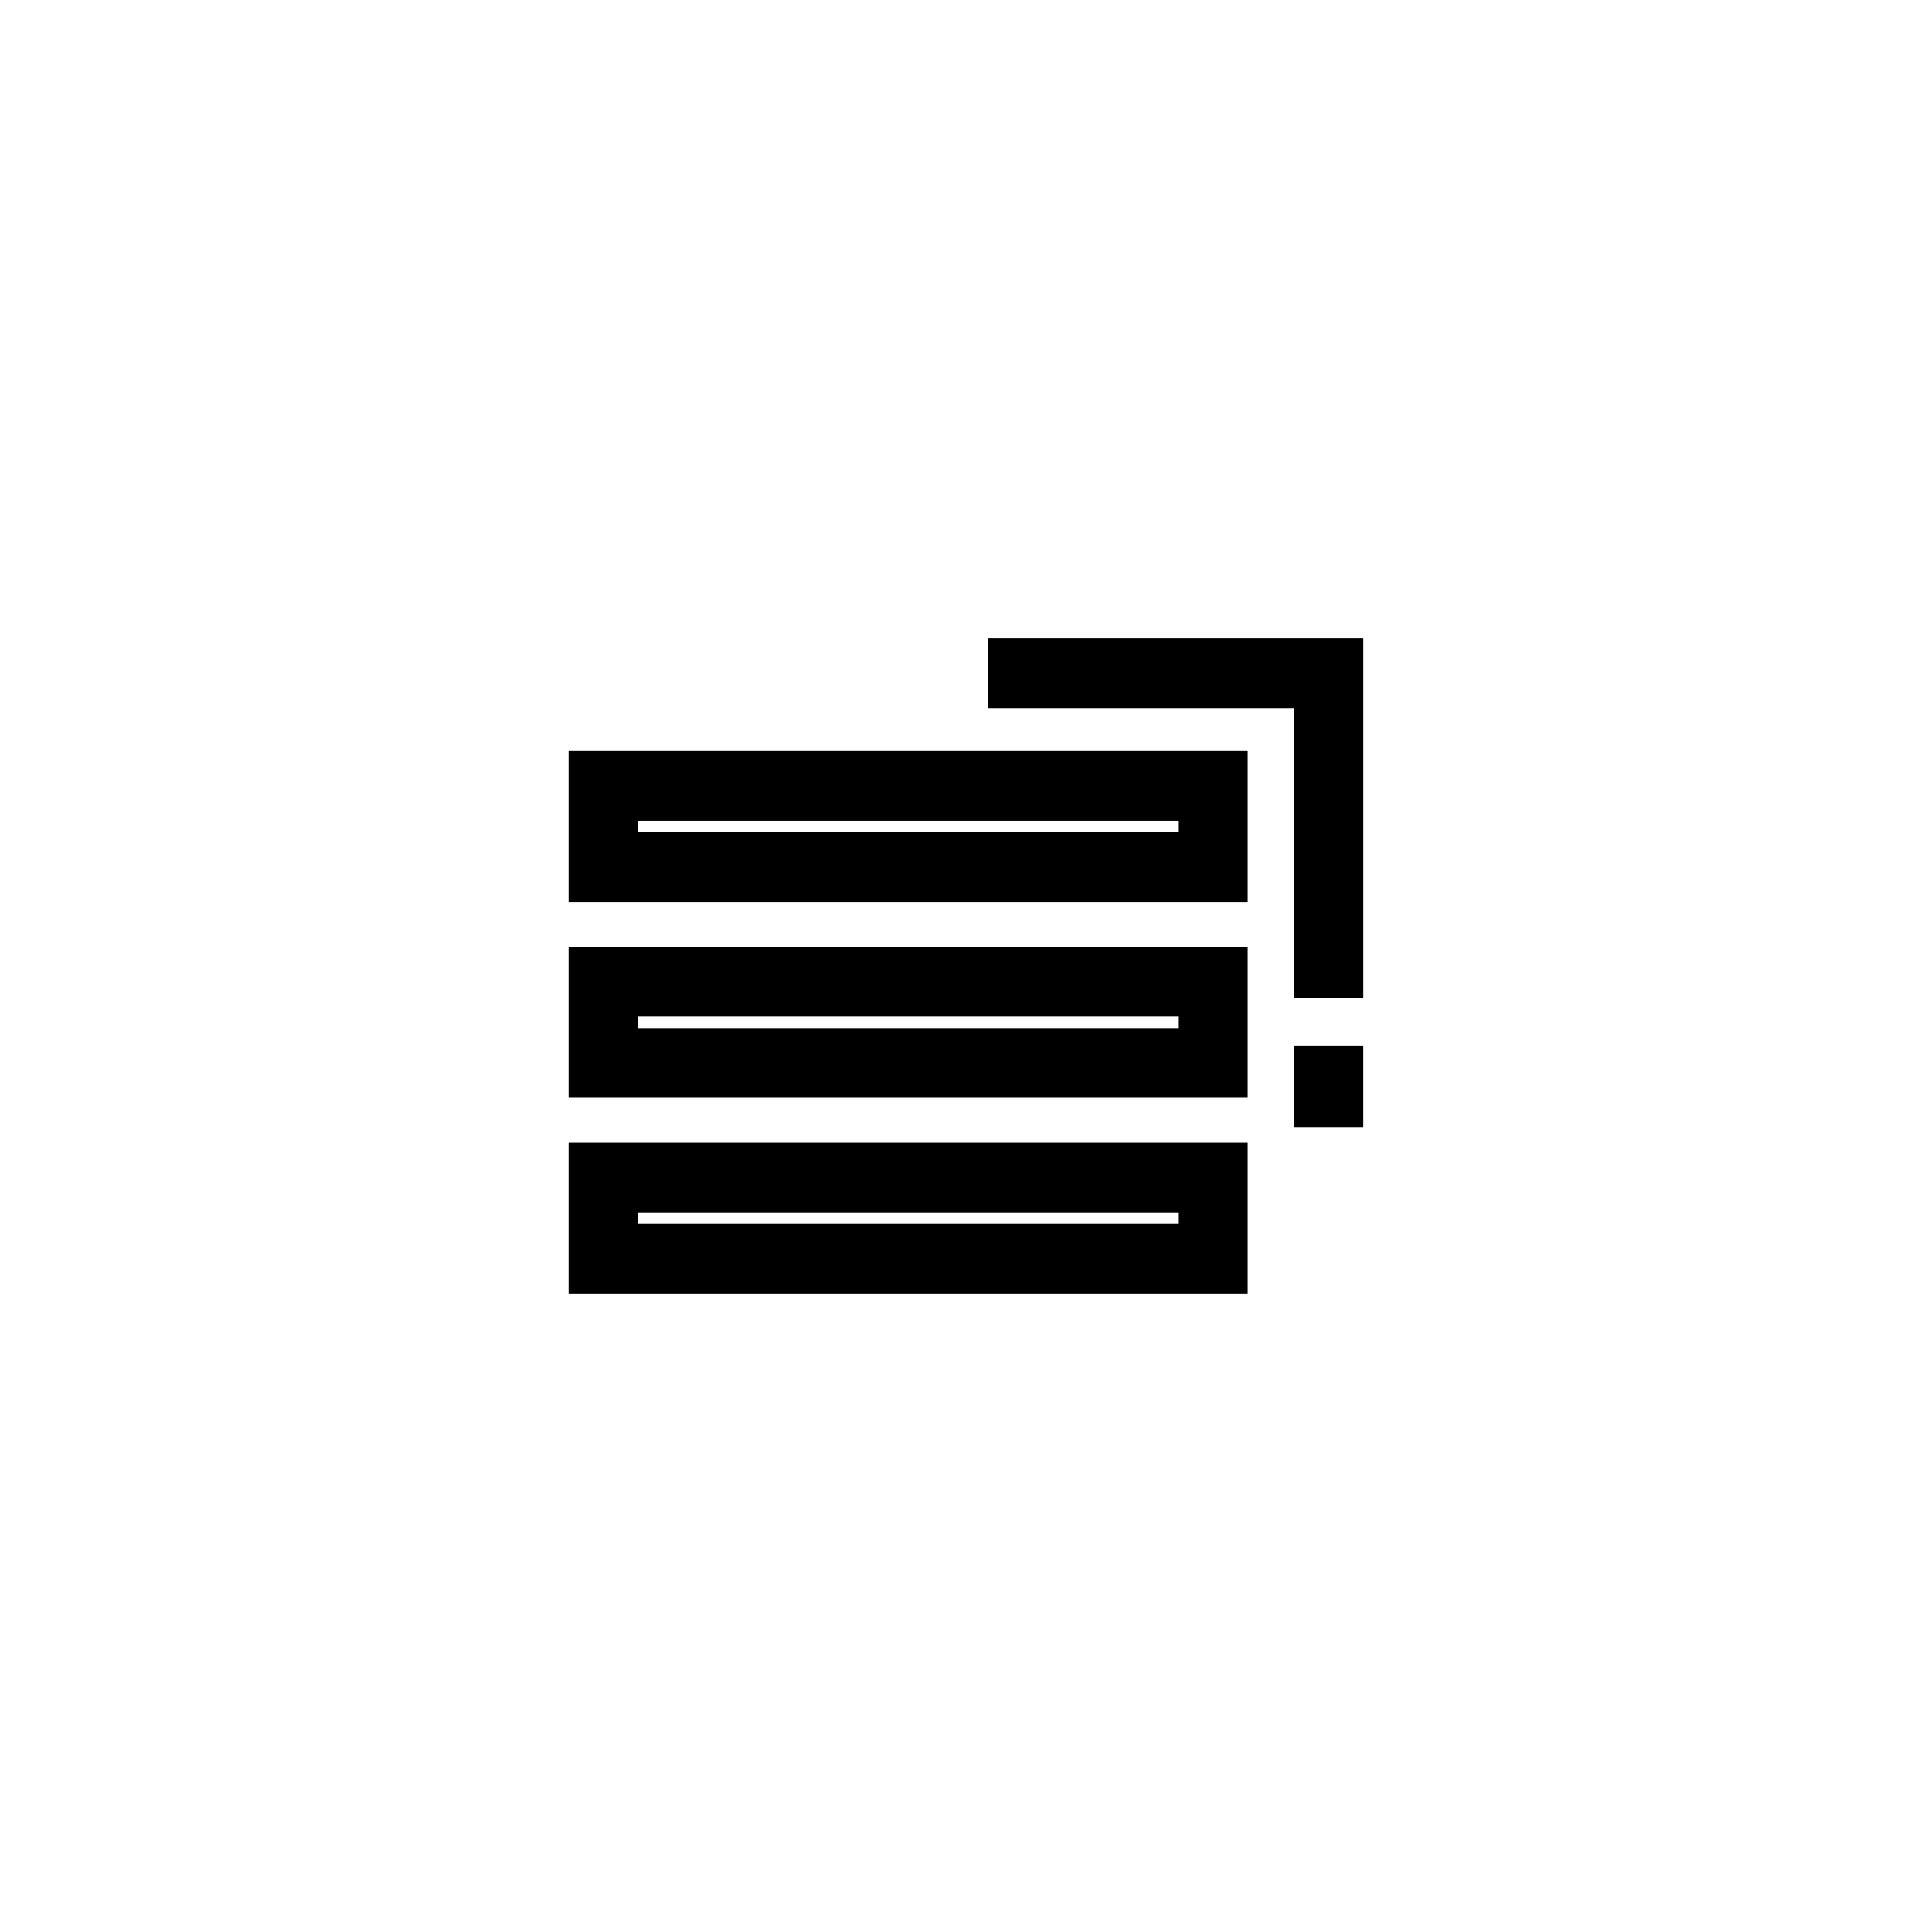
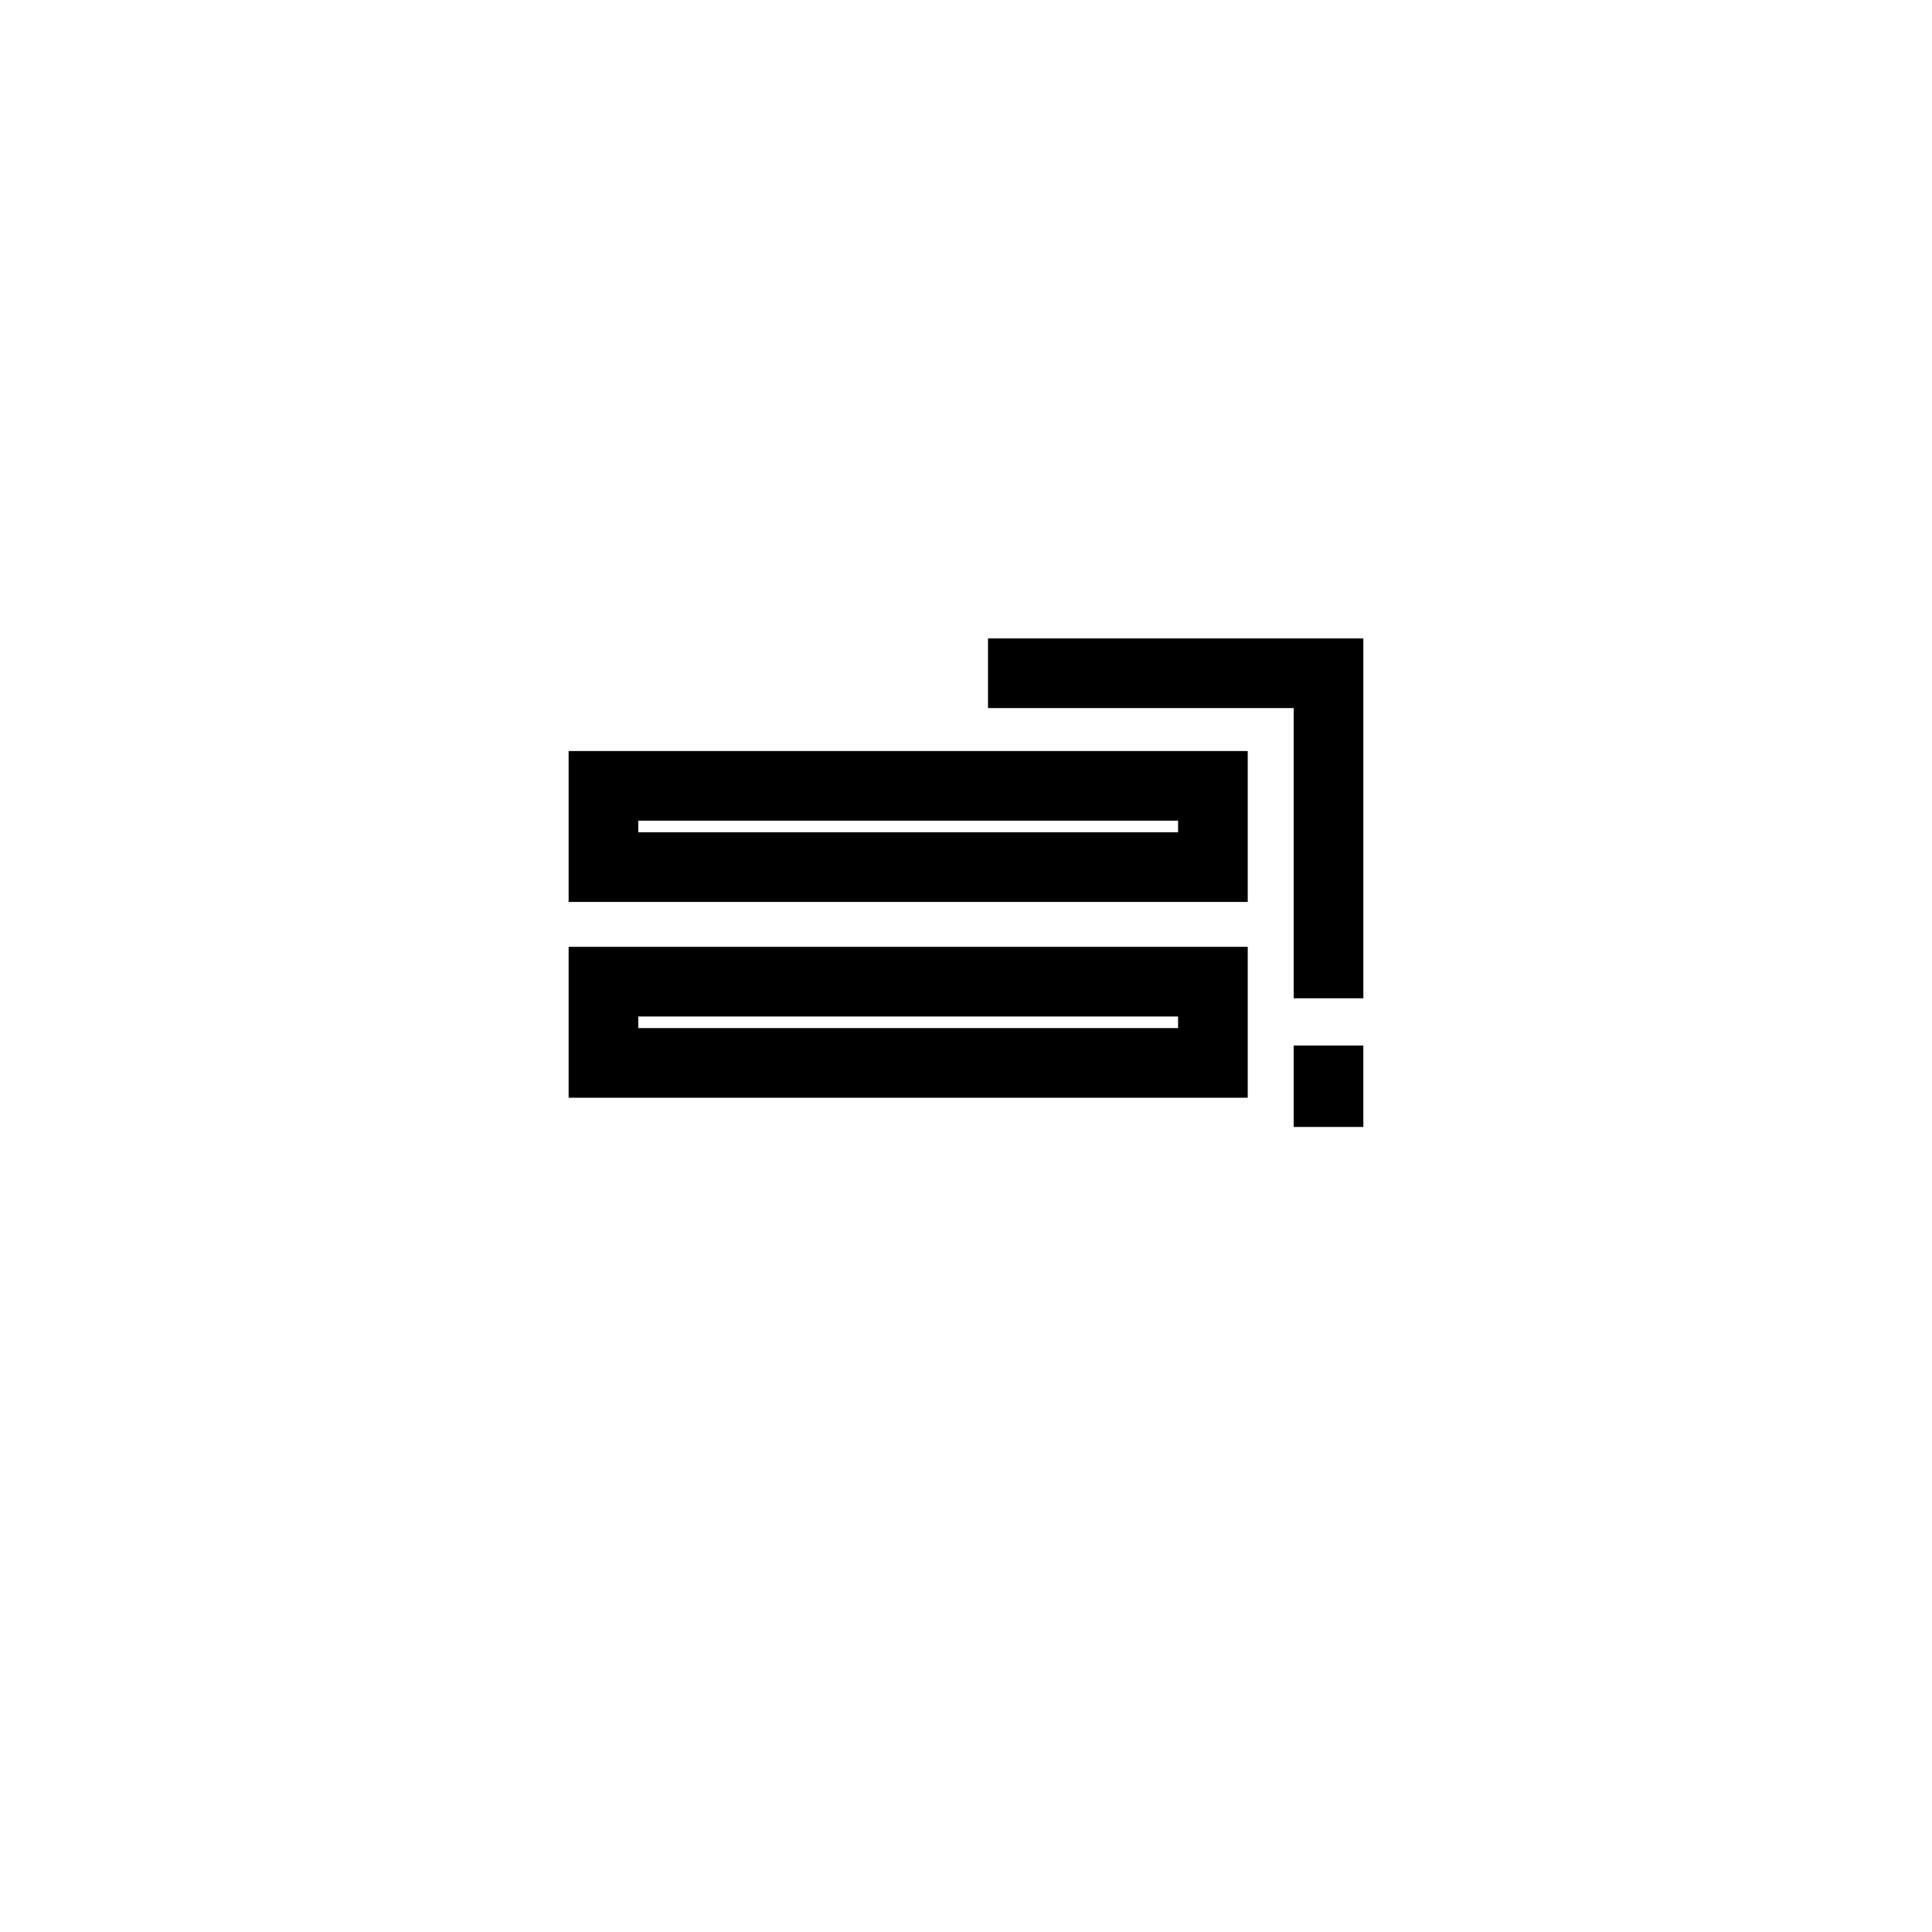
<svg xmlns="http://www.w3.org/2000/svg" fill="#000000" width="800px" height="800px" version="1.1" viewBox="144 144 512 512">
  <g>
    <path d="m474.66 343.03h-179.97v39.992h179.97zm-18.457 21.535h-143.05v-3.078h143.05z" />
    <path d="m474.66 394.92h-179.97v39.992h179.97zm-18.457 21.535h-143.05v-3.074h143.05z" />
-     <path d="m474.66 446.81h-179.97v39.992h179.97zm-18.457 21.535h-143.05v-3.074h143.05z" />
    <path d="m505.3 313.19h-99.465v18.457h81.008v76.91h18.457z" />
    <path d="m486.84 421.07h18.457v21.582h-18.457z" />
  </g>
</svg>